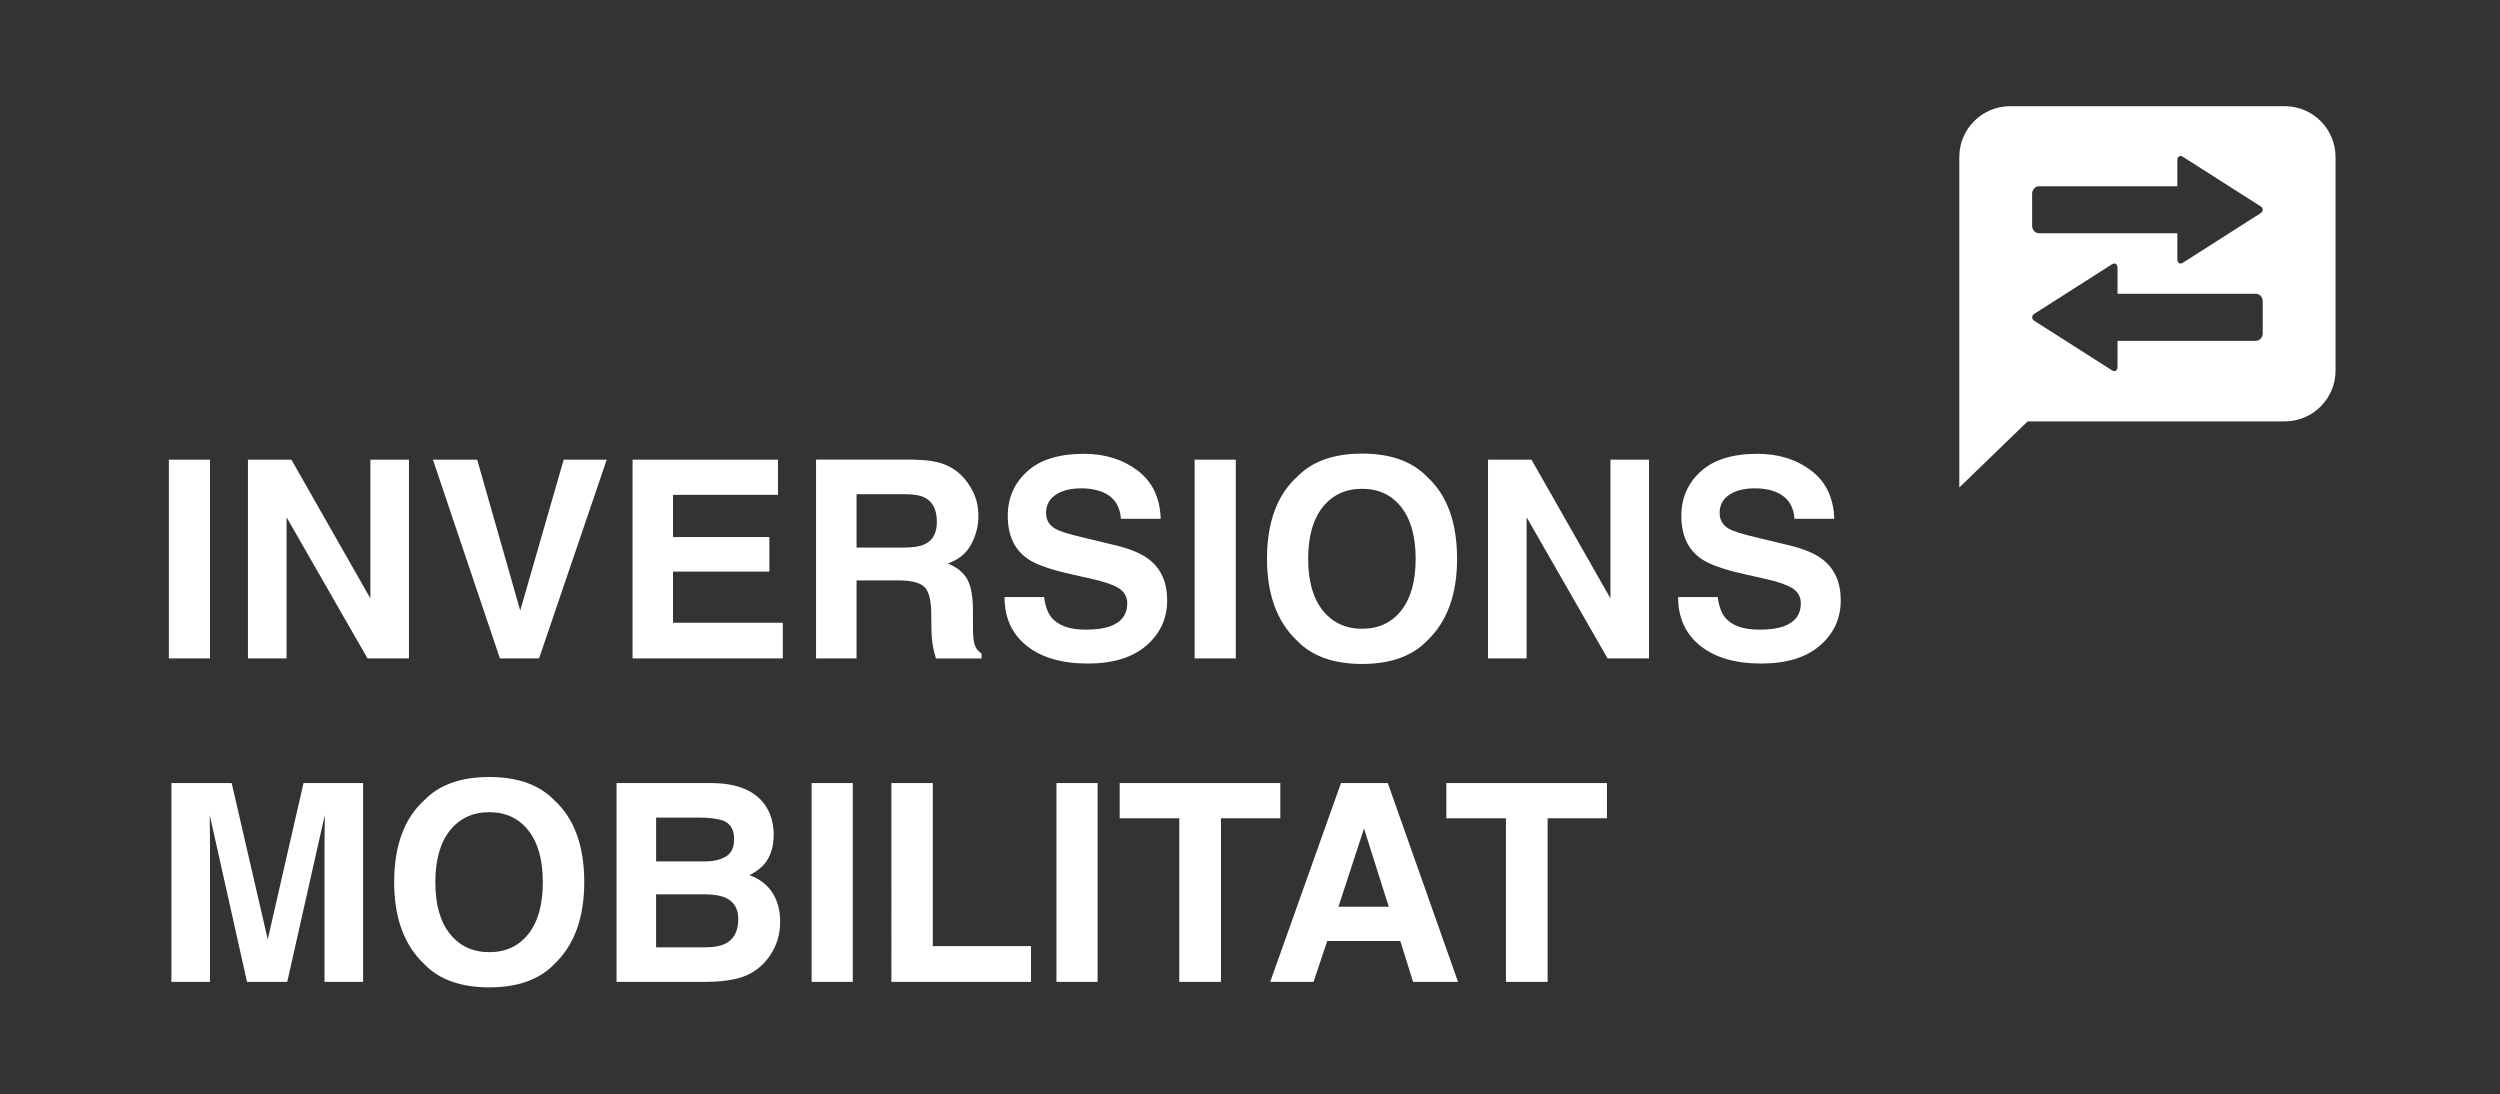
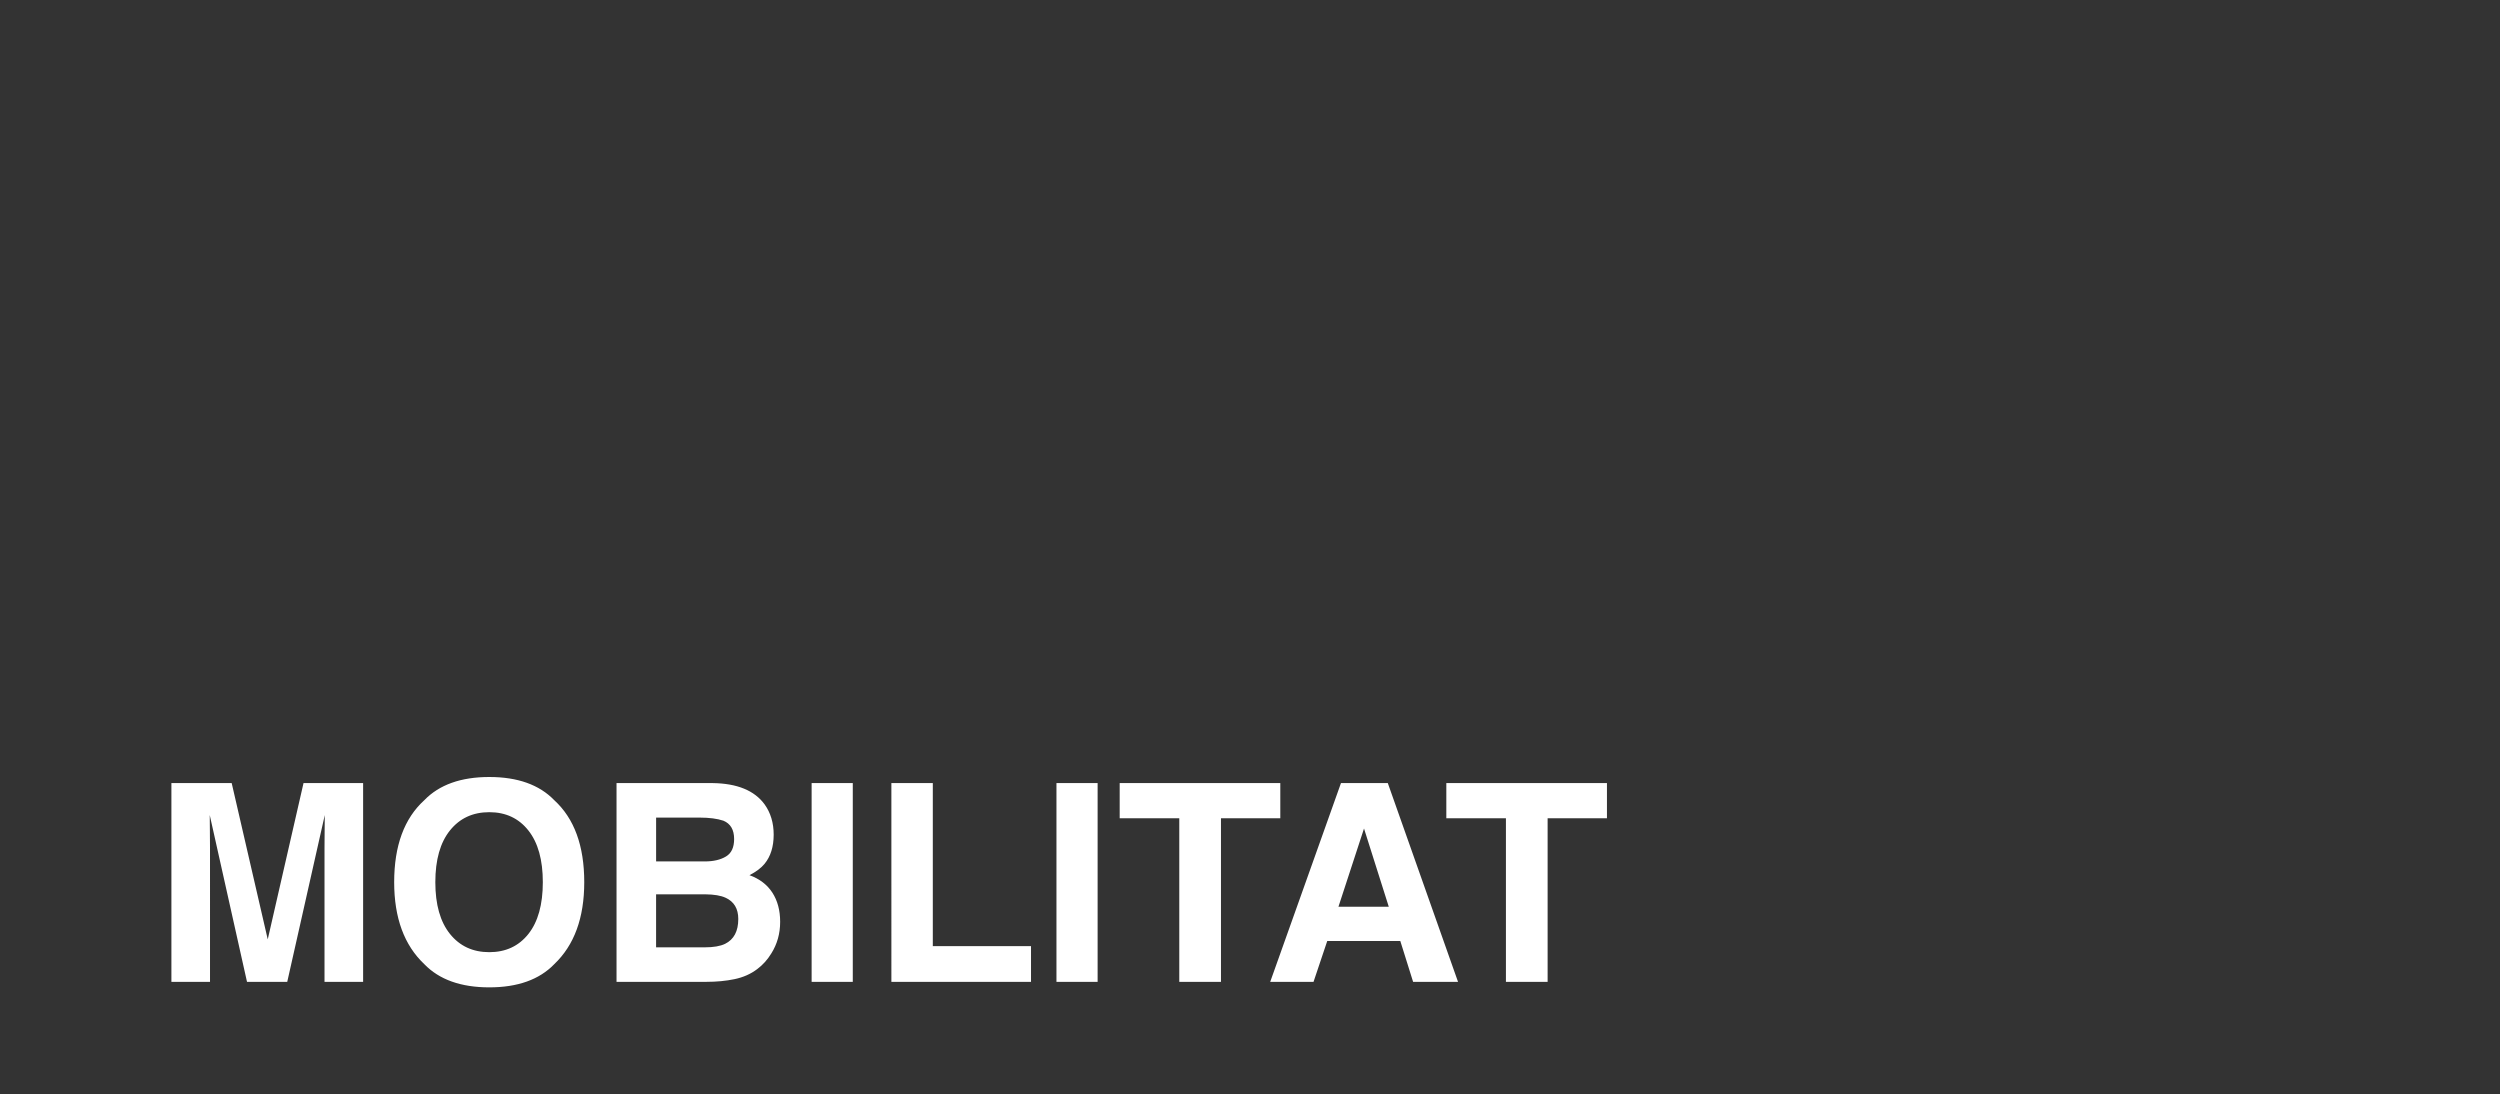
<svg xmlns="http://www.w3.org/2000/svg" version="1.0" id="Capa_1" x="0px" y="0px" viewBox="0 0 841.89 368.5" style="enable-background:new 0 0 841.89 368.5;" xml:space="preserve">
  <rect x="0" y="0" width="841.89" height="368.5" fill="#333333" stroke="none" />
  <style type="text/css">
	.st0{fill:#FFFFFF;}
</style>
  <g>
    <path class="st0" d="M487.06,263.71v11.85h20.07v55.08h14.04v-55.08h19.98v-11.85H487.06z M450.73,305.35l8.61-26.34l8.34,26.34   H450.73z M475.87,330.64H491l-23.65-66.93h-15.77l-23.83,66.93h14.59l4.62-13.76h24.6L475.87,330.64z M377.06,263.71v11.85h20.07   v55.08h14.04v-55.08h19.98v-11.85H377.06z M355.77,330.64h13.86v-66.93h-13.86V330.64z M300.18,330.64h47.02v-12.03h-33.07v-54.9   h-13.95V330.64z M273.32,330.64h13.86v-66.93h-13.86V330.64z M237.35,290.09h-16.4v-14.76h14.68c3.23,0,5.89,0.35,7.97,1.04   c2.42,1,3.62,3.06,3.62,6.18c0,2.82-0.91,4.77-2.72,5.86C242.66,289.53,240.28,290.09,237.35,290.09 M244.32,302.31   c2.87,1.3,4.3,3.69,4.3,7.17c0,4.12-1.48,6.9-4.44,8.36c-1.63,0.79-3.91,1.18-6.84,1.18h-16.4v-17.85h16.63   C240.47,301.2,242.72,301.58,244.32,302.31 M247.38,329.73c2.91-0.61,5.44-1.73,7.59-3.36c1.9-1.42,3.49-3.18,4.76-5.27   c1.99-3.15,2.99-6.71,2.99-10.67c0-3.84-0.87-7.11-2.61-9.81c-1.74-2.69-4.31-4.66-7.72-5.9c2.24-1.15,3.93-2.42,5.07-3.81   c2.05-2.48,3.08-5.77,3.08-9.85c0-3.96-1.03-7.37-3.08-10.22c-3.41-4.63-9.21-7.01-17.4-7.13h-32.44v66.93h30.26   C241.3,330.64,244.47,330.34,247.38,329.73 M164.77,320.65c-5.53,0-9.94-2.04-13.23-6.13c-3.29-4.09-4.94-9.9-4.94-17.44   c0-7.54,1.65-13.35,4.94-17.44c3.29-4.09,7.7-6.13,13.23-6.13c5.53,0,9.91,2.05,13.16,6.15c3.25,4.1,4.87,9.91,4.87,17.41   c0,7.54-1.62,13.35-4.85,17.44C174.69,318.61,170.3,320.65,164.77,320.65 M186.65,324.69c6.73-6.39,10.1-15.59,10.1-27.61   c0-12.26-3.37-21.46-10.1-27.61c-5.04-5.21-12.34-7.81-21.88-7.81c-9.54,0-16.84,2.6-21.88,7.81   c-6.77,6.15-10.15,15.35-10.15,27.61c0,12.02,3.38,21.22,10.15,27.61c5.04,5.21,12.34,7.81,21.88,7.81   C174.32,332.5,181.61,329.9,186.65,324.69 M70.72,285.37c0-1.3-0.02-3.12-0.04-5.47c-0.03-2.35-0.05-4.15-0.05-5.43l12.55,56.17   h13.55l12.64-56.17c0,1.27-0.02,3.08-0.05,5.43c-0.03,2.35-0.04,4.17-0.04,5.47v45.27h13v-66.93h-20.07l-12.05,52.63l-12.14-52.63   h-20.3v66.93h13V285.37z" />
-     <path class="st0" d="M580.93,207.93c-1.24-1.51-2.07-3.8-2.49-6.86h-13.32c0,6.96,2.49,12.43,7.47,16.41   c4.98,3.98,11.82,5.97,20.52,5.97c8.52,0,15.11-2.02,19.77-6.06c4.67-4.04,7-9.12,7-15.23c0-5.96-1.99-10.52-5.98-13.67   c-2.57-2.03-6.37-3.65-11.42-4.86l-11.51-2.77c-4.44-1.06-7.34-1.98-8.7-2.77c-2.11-1.18-3.17-2.97-3.17-5.36   c0-2.6,1.07-4.63,3.22-6.09c2.14-1.45,5.01-2.18,8.61-2.18c3.23,0,5.93,0.56,8.11,1.68c3.26,1.69,5.01,4.56,5.26,8.58h13.41   c-0.24-7.11-2.85-12.54-7.82-16.28c-4.97-3.74-10.97-5.61-18.01-5.61c-8.43,0-14.81,1.98-19.16,5.95   c-4.35,3.97-6.52,8.94-6.52,14.94c0,6.57,2.25,11.4,6.75,14.49c2.66,1.85,7.46,3.56,14.41,5.13l7.07,1.59   c4.14,0.91,7.17,1.95,9.11,3.13c1.93,1.21,2.9,2.92,2.9,5.13c0,3.78-1.95,6.37-5.84,7.76c-2.05,0.73-4.73,1.09-8.02,1.09   C587.07,212.06,583.19,210.68,580.93,207.93 M555.33,154.8h-13v46.72l-26.59-46.72H501.1v66.93h13v-47.54l27.27,47.54h13.95V154.8z    M458.7,211.74c-5.53,0-9.94-2.04-13.23-6.13c-3.29-4.09-4.94-9.9-4.94-17.44c0-7.54,1.65-13.35,4.94-17.44   c3.29-4.09,7.7-6.13,13.23-6.13s9.91,2.05,13.16,6.15c3.25,4.1,4.87,9.91,4.87,17.41c0,7.54-1.62,13.35-4.85,17.44   C468.62,209.7,464.23,211.74,458.7,211.74 M480.58,215.78c6.73-6.39,10.1-15.59,10.1-27.61c0-12.26-3.37-21.46-10.1-27.61   c-5.04-5.21-12.34-7.81-21.88-7.81s-16.84,2.6-21.88,7.81c-6.77,6.15-10.15,15.35-10.15,27.61c0,12.02,3.38,21.22,10.15,27.61   c5.04,5.21,12.34,7.81,21.88,7.81S475.54,220.99,480.58,215.78 M402.3,221.73h13.86V154.8H402.3V221.73z M354.09,207.93   c-1.24-1.51-2.07-3.8-2.49-6.86h-13.32c0,6.96,2.49,12.43,7.48,16.41c4.98,3.98,11.82,5.97,20.52,5.97   c8.52,0,15.11-2.02,19.77-6.06c4.67-4.04,7-9.12,7-15.23c0-5.96-1.99-10.52-5.98-13.67c-2.57-2.03-6.37-3.65-11.42-4.86   l-11.51-2.77c-4.44-1.06-7.34-1.98-8.7-2.77c-2.11-1.18-3.17-2.97-3.17-5.36c0-2.6,1.07-4.63,3.22-6.09   c2.14-1.45,5.01-2.18,8.61-2.18c3.23,0,5.93,0.56,8.11,1.68c3.26,1.69,5.01,4.56,5.26,8.58h13.41c-0.24-7.11-2.85-12.54-7.82-16.28   c-4.97-3.74-10.97-5.61-18.01-5.61c-8.43,0-14.81,1.98-19.16,5.95s-6.52,8.94-6.52,14.94c0,6.57,2.25,11.4,6.75,14.49   c2.66,1.85,7.46,3.56,14.41,5.13l7.07,1.59c4.14,0.91,7.17,1.95,9.11,3.13c1.93,1.21,2.9,2.92,2.9,5.13c0,3.78-1.95,6.37-5.84,7.76   c-2.06,0.73-4.73,1.09-8.02,1.09C360.24,212.06,356.36,210.68,354.09,207.93 M304.26,184.4h-15.81v-17.98h16.22   c3.02,0,5.29,0.39,6.8,1.18c2.69,1.39,4.03,4.12,4.03,8.17c0,3.75-1.39,6.27-4.17,7.54C309.76,184.04,307.4,184.4,304.26,184.4    M311.26,197.62c1.49,1.42,2.27,4.27,2.33,8.54l0.09,6.22c0.03,1.97,0.23,3.89,0.59,5.77c0.18,0.91,0.48,2.1,0.91,3.59h15.36v-1.68   c-1.33-0.82-2.17-2.09-2.54-3.82c-0.24-1.09-0.36-3.16-0.36-6.22v-4.5c0-4.69-0.64-8.18-1.93-10.47c-1.28-2.29-3.46-4.05-6.55-5.29   c3.68-1.27,6.33-3.44,7.93-6.52c1.6-3.07,2.4-6.2,2.4-9.38c0-2.63-0.42-4.98-1.27-7.04c-0.85-2.06-1.99-3.93-3.44-5.63   c-1.75-2.06-3.89-3.62-6.41-4.68c-2.52-1.06-6.12-1.63-10.8-1.73h-32.76v66.93h13.64v-26.25h14.41   C306.96,195.48,309.77,196.2,311.26,197.62 M259.09,180.86h-32.44v-14.21h35.34V154.8h-48.97v66.93h50.6V209.7h-36.97v-17.21h32.44   V180.86z M168.35,221.73h13.18l22.79-66.93h-14.5l-14.63,50.81l-14.5-50.81h-14.9L168.35,221.73z M137.73,154.8h-13v46.72   L98.13,154.8H83.5v66.93h13v-47.54l27.27,47.54h13.95V154.8z M56.86,221.73h13.86V154.8H56.86V221.73z" />
-     <path class="st0" d="M761.99,112.23c0,1.41-1.04,2.55-2.31,2.55h-46.59v8.7c0,1.34-0.85,1.88-1.9,1.21l-26.07-16.62   c-1.05-0.67-1.05-1.76,0-2.43l26.07-16.62c1.05-0.67,1.9-0.13,1.9,1.21v8.7h46.59c1.28,0,2.31,1.14,2.31,2.55v1.73v7.28V112.23z    M761.2,71.84l-26.07,16.62c-1.05,0.67-1.9,0.12-1.9-1.21v-8.7h-46.59c-1.28,0-2.31-1.14-2.31-2.55v-1.72v-7.28v-1.72   c0-1.41,1.04-2.55,2.31-2.55h46.59v-8.7c0-1.34,0.85-1.88,1.9-1.21l26.07,16.62C762.25,70.09,762.25,71.17,761.2,71.84    M786.51,124.79V52.88c0-9.46-7.67-17.12-17.12-17.12h-92.46c-9.46,0-17.12,7.66-17.12,17.12v50.02v21.89v39.38l23.01-22.26h86.57   C778.84,141.91,786.51,134.25,786.51,124.79" />
  </g>
</svg>